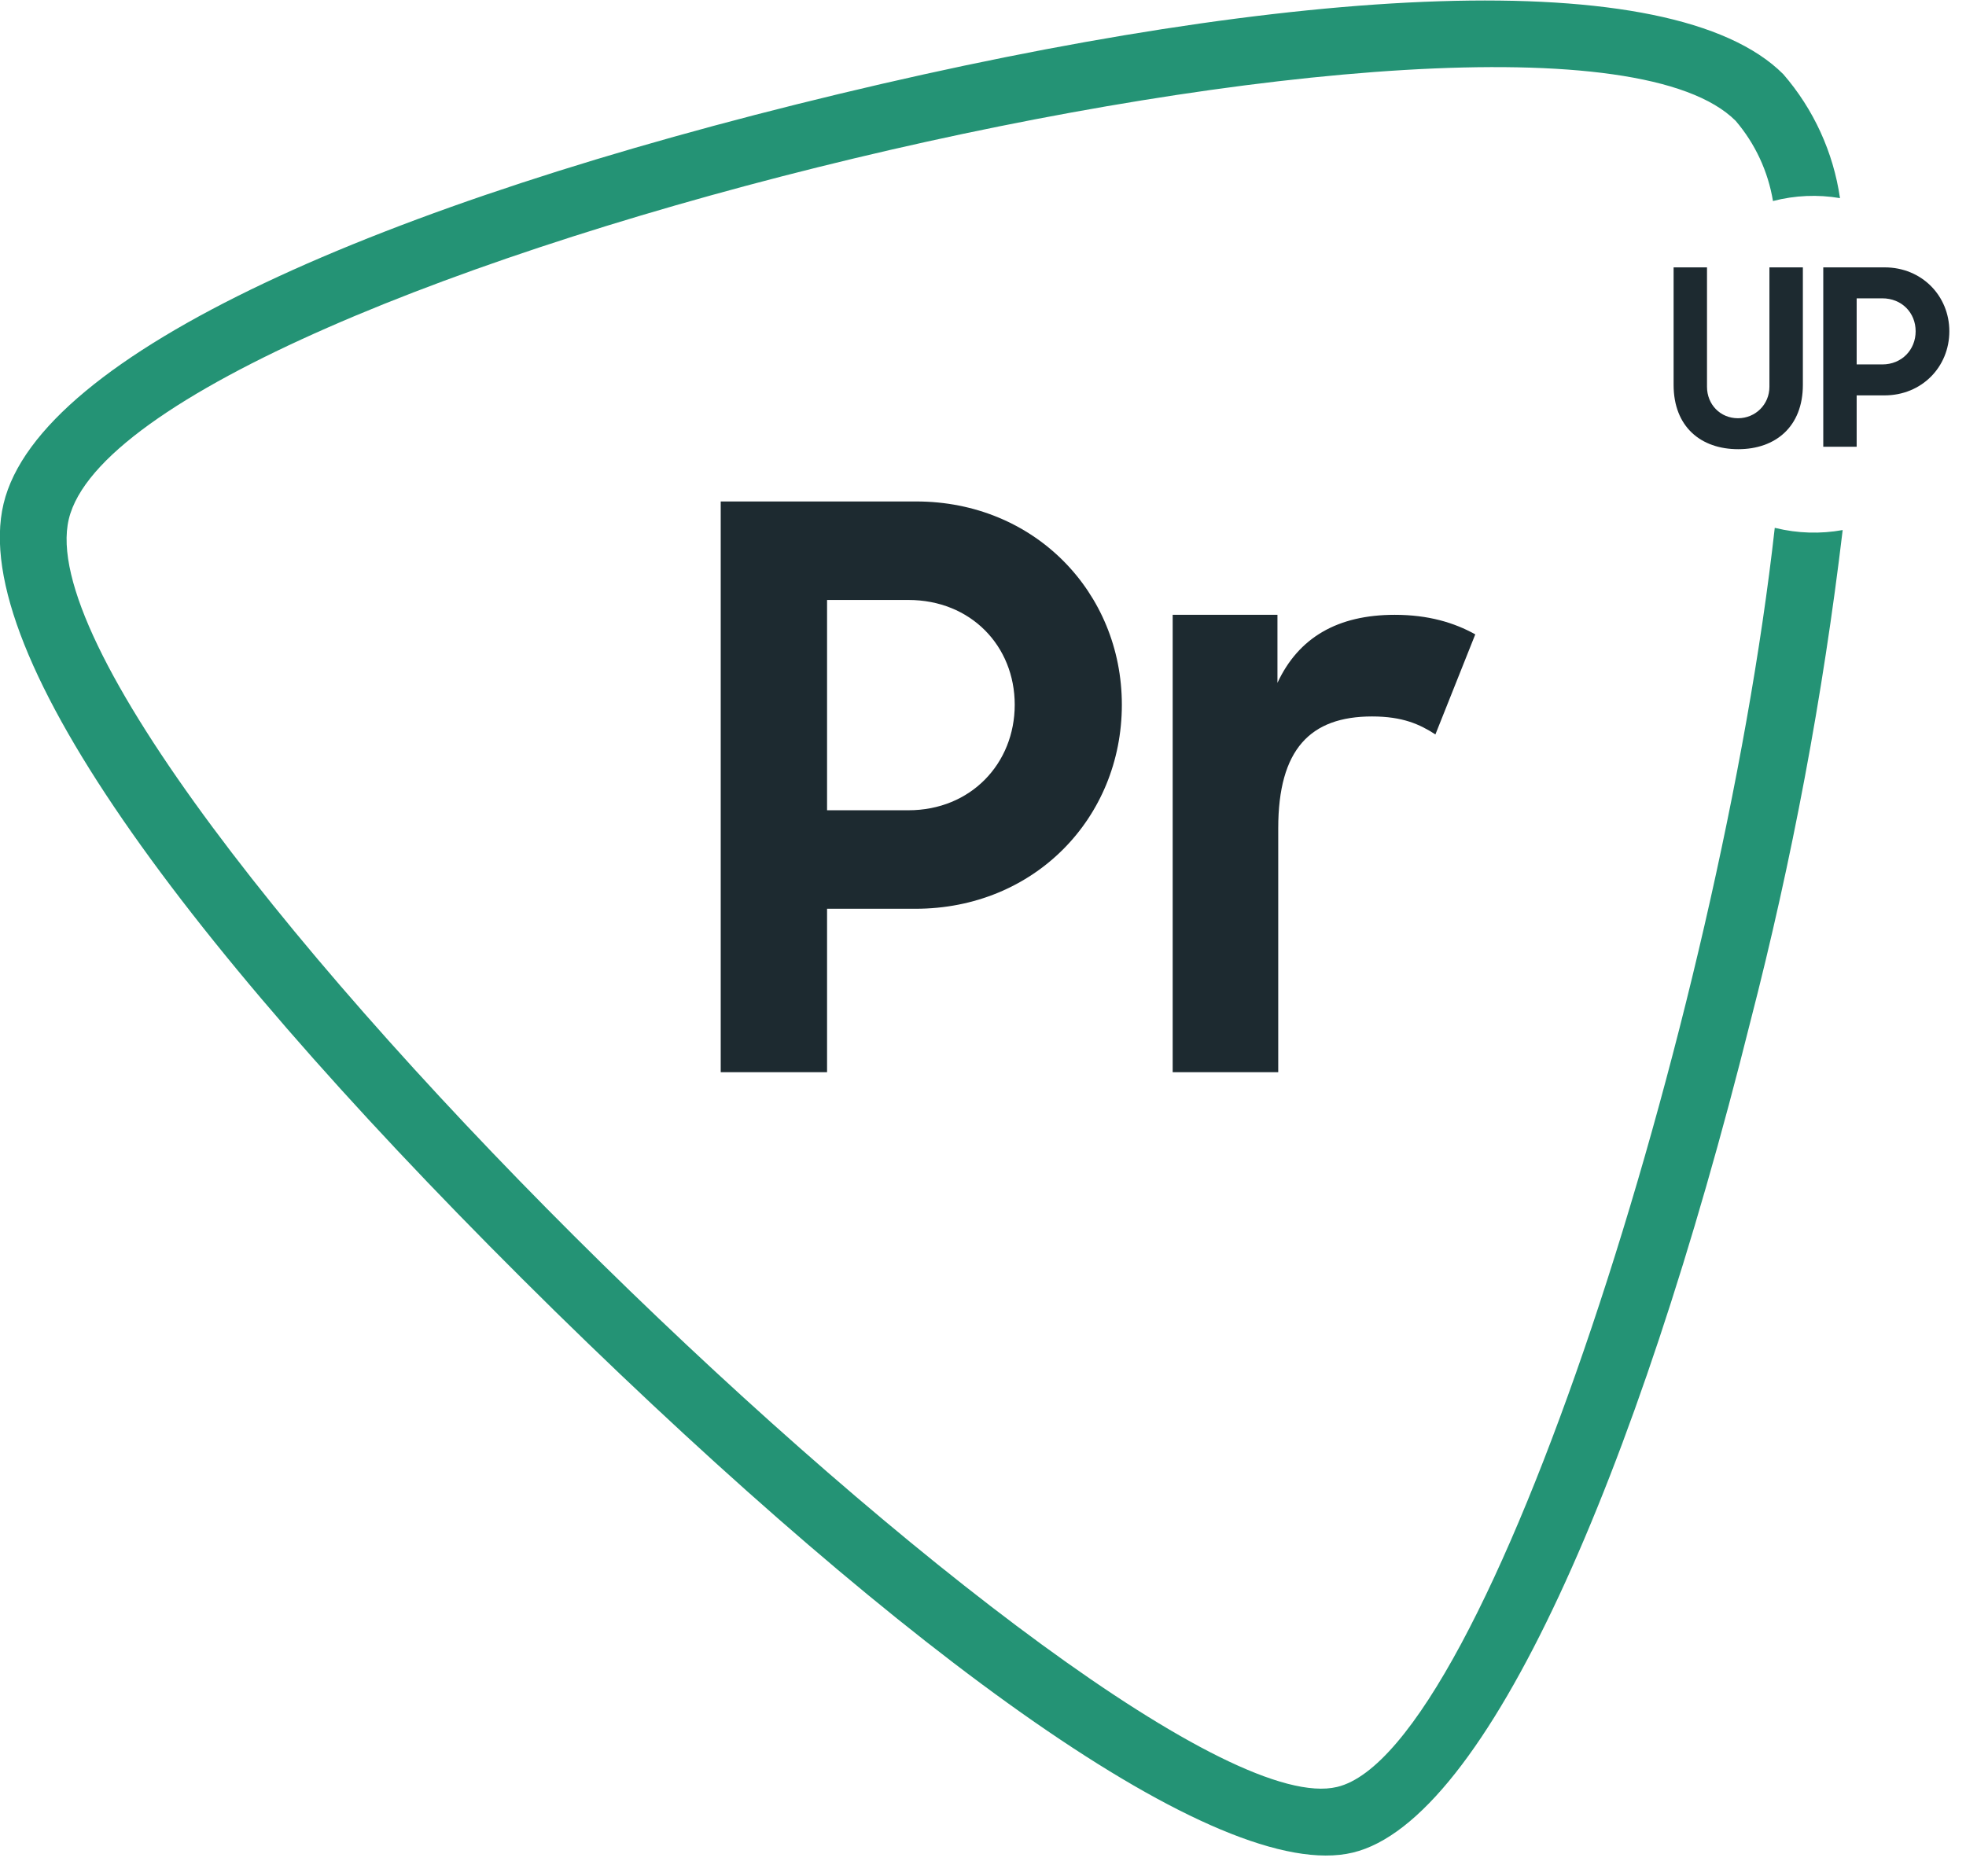
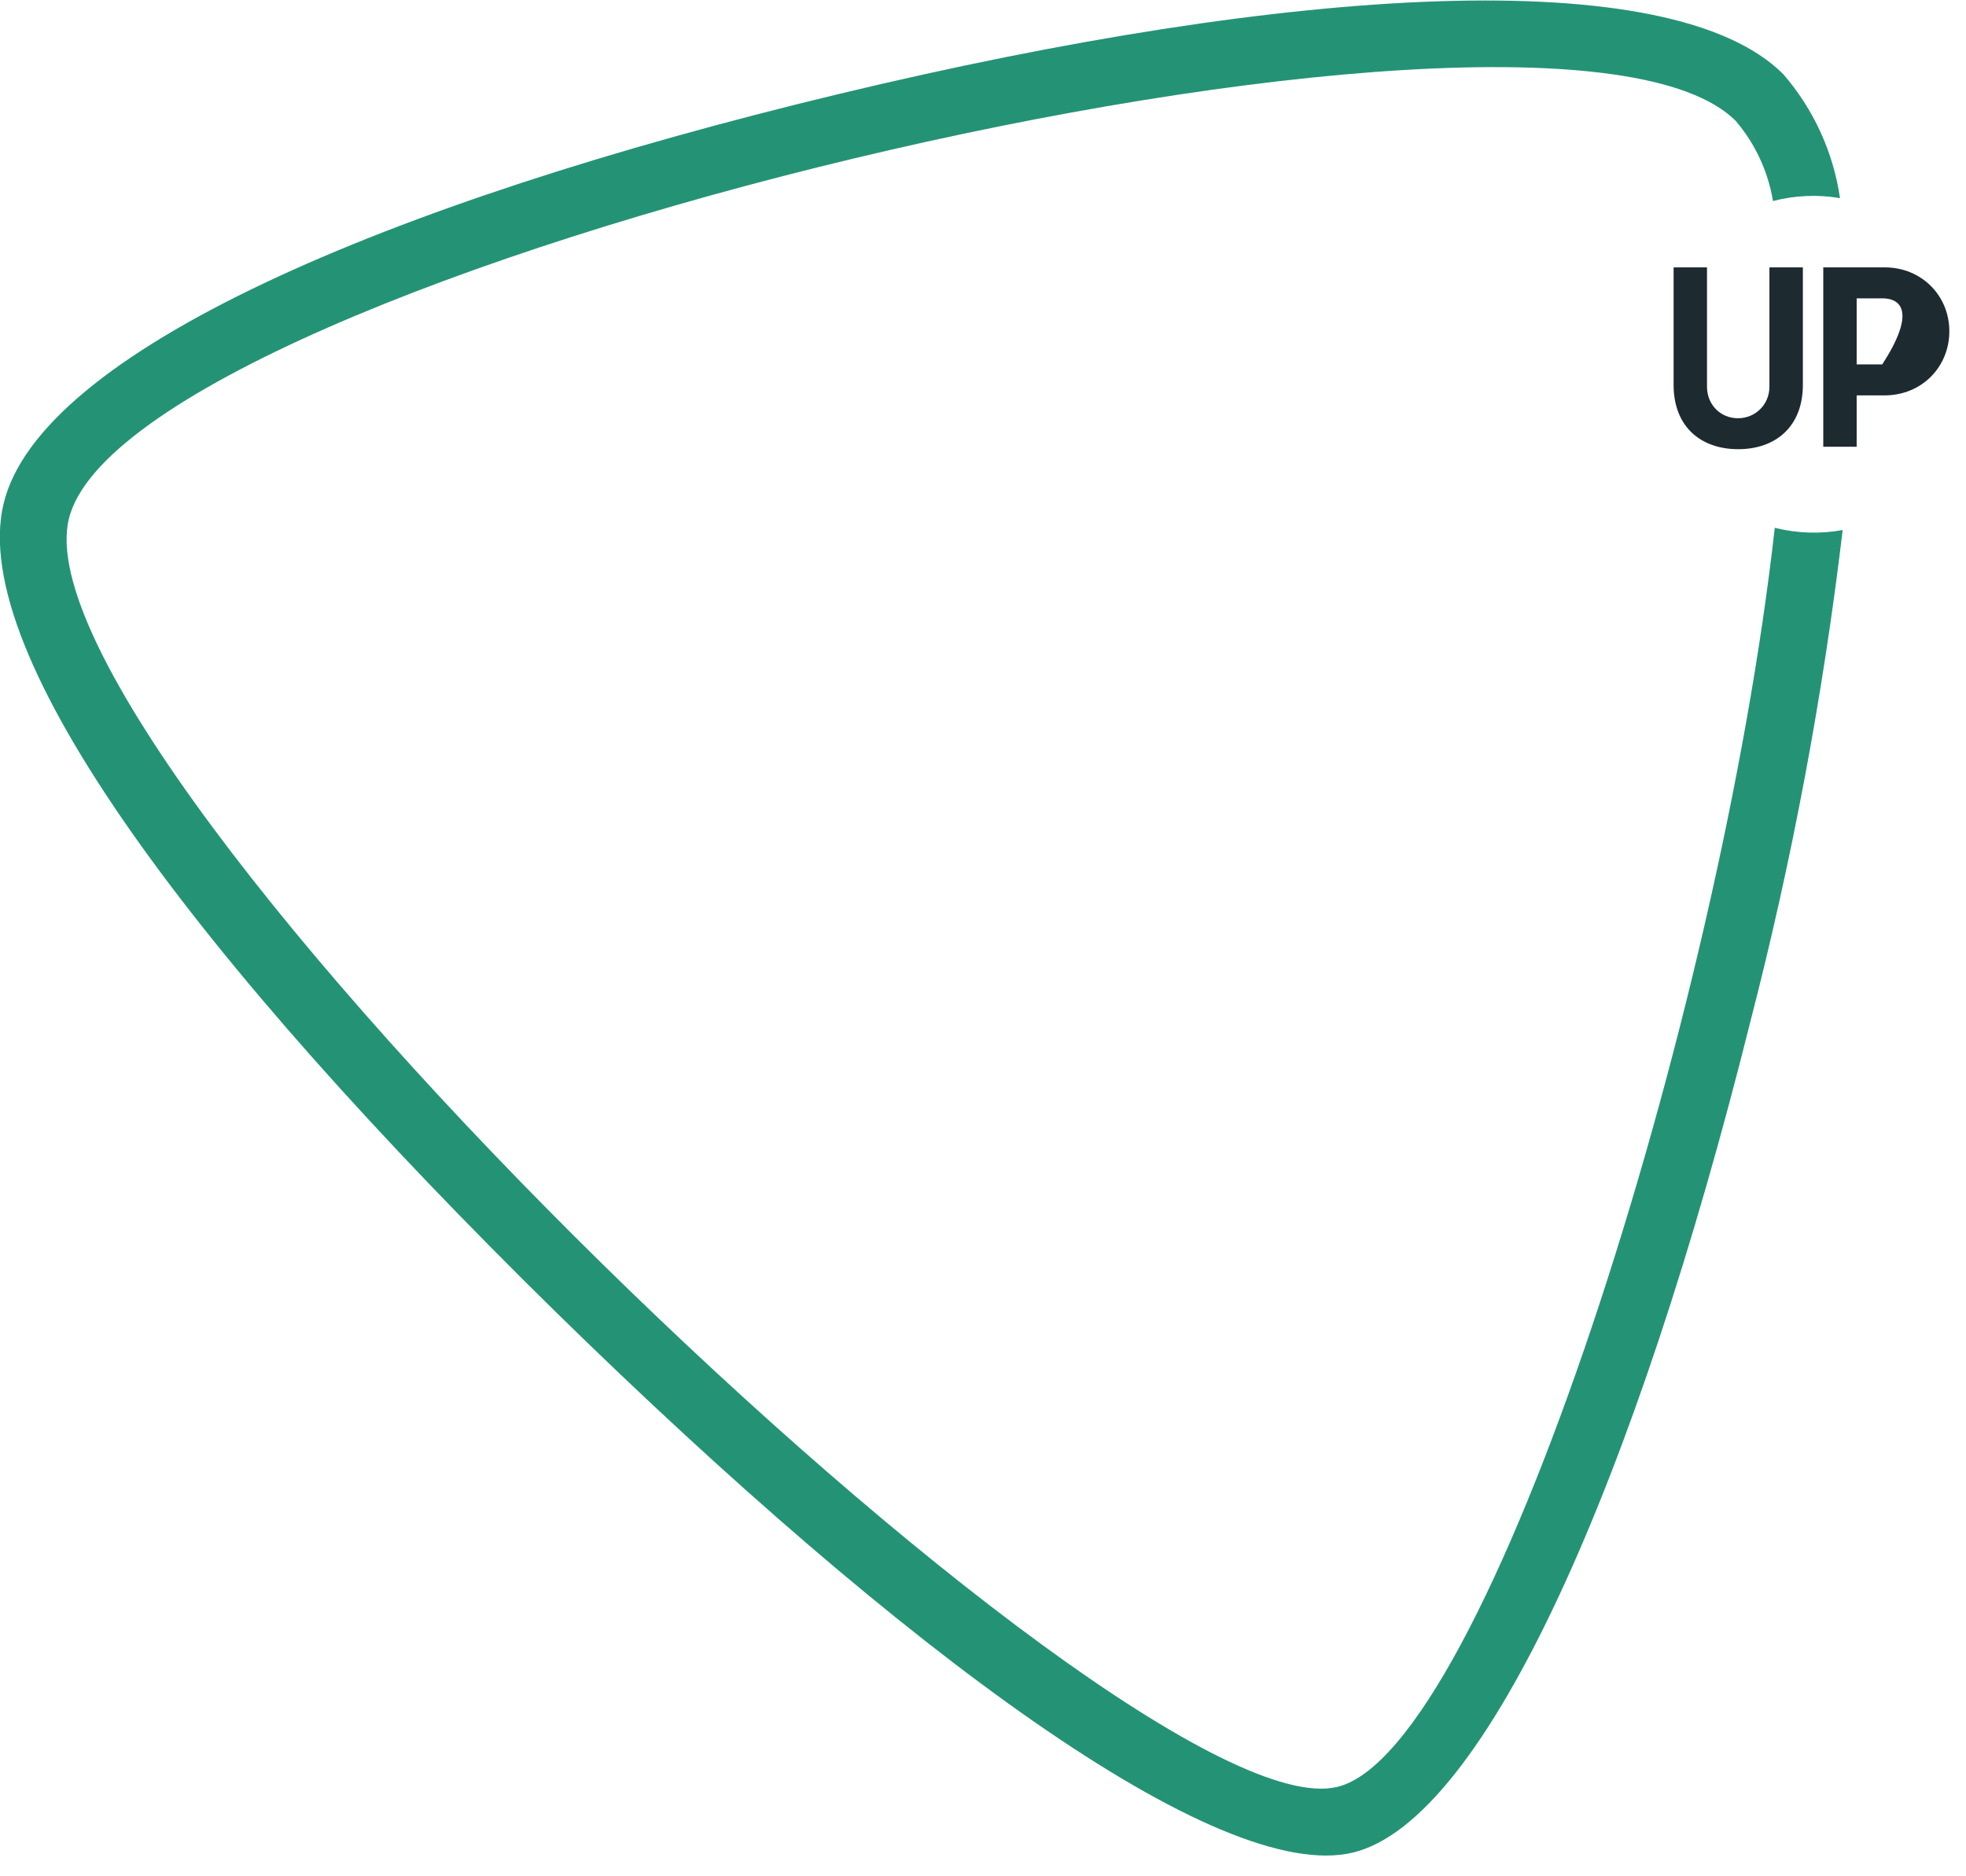
<svg xmlns="http://www.w3.org/2000/svg" width="88px" height="84px" viewBox="0 0 88 84" version="1.1">
  <defs />
  <g id="Logo-version-finale" stroke="none" stroke-width="1" fill="none" fill-rule="evenodd" transform="translate(-162, -1272)">
    <g id="Produits" transform="translate(160, 1148)">
      <g id="logo_prod_noir" transform="translate(1, 124)">
        <path d="M80.44,23.63 C78,45.47 67.57,78.41 60.85,80 C51.42,82.27 1.46,34.17 4.08,23.24 C6.7,12.31 70.33,-2.95 78.69,5.41 C79.563,6.432 80.141,7.674 80.36,9 C81.34,8.745 82.362,8.7 83.36,8.87 C83.061,6.815 82.18,4.889 80.82,3.32 C75.82,-1.68 58.88,-0.68 38.54,4.21 C18.2,9.1 2.78,15.78 1.16,22.55 C-0.46,29.32 9.86,43 25.85,58.71 C41.45,74 55.57,84.37 61.55,82.94 C67.53,81.51 74.26,66.11 79.35,45.73 C81.218,38.498 82.598,31.148 83.48,23.73 C82.485,23.91 81.463,23.879 80.48,23.64 L80.44,23.63 Z" id="Shape" fill="#249375" fill-rule="nonzero" />
-         <path d="M33.26,48 L33.26,22.45 L42.01,22.45 C47.295,22.45 51.215,26.51 51.215,31.55 C51.215,36.625 47.295,40.685 41.975,40.685 L38.02,40.685 L38.02,48 L33.26,48 Z M41.66,26.86 L38.02,26.86 L38.02,36.275 L41.66,36.275 C44.46,36.275 46.42,34.175 46.42,31.55 C46.42,28.925 44.46,26.86 41.66,26.86 Z M53.49,48 L53.49,27.525 L58.18,27.525 L58.18,30.57 C59.125,28.54 60.875,27.525 63.43,27.525 C64.935,27.525 66.09,27.875 67.035,28.4 L65.25,32.88 C64.55,32.425 63.78,32.075 62.415,32.075 C59.65,32.075 58.215,33.545 58.215,37.08 L58.215,48 L53.49,48 Z" id="Pr" fill="#1D2A30" />
-         <path d="M78.805,20.11 C77.132,20.11 75.912,19.109 75.912,17.228 L75.912,11.97 L77.407,11.97 L77.407,17.316 C77.407,18.108 78.001,18.724 78.793,18.724 C79.575,18.724 80.201,18.108 80.201,17.316 L80.201,11.97 L81.698,11.97 L81.698,17.228 C81.698,19.109 80.466,20.11 78.805,20.11 Z M82.611,20 L82.611,11.97 L85.361,11.97 C87.022,11.97 88.254,13.246 88.254,14.83 C88.254,16.425 87.022,17.701 85.35,17.701 L84.106,17.701 L84.106,20 L82.611,20 Z M85.251,13.356 L84.106,13.356 L84.106,16.315 L85.251,16.315 C86.13,16.315 86.746,15.655 86.746,14.83 C86.746,14.005 86.13,13.356 85.251,13.356 Z" id="UP" fill="#1D2A30" />
+         <path d="M78.805,20.11 C77.132,20.11 75.912,19.109 75.912,17.228 L75.912,11.97 L77.407,11.97 L77.407,17.316 C77.407,18.108 78.001,18.724 78.793,18.724 C79.575,18.724 80.201,18.108 80.201,17.316 L80.201,11.97 L81.698,11.97 L81.698,17.228 C81.698,19.109 80.466,20.11 78.805,20.11 Z M82.611,20 L82.611,11.97 L85.361,11.97 C87.022,11.97 88.254,13.246 88.254,14.83 C88.254,16.425 87.022,17.701 85.35,17.701 L84.106,17.701 L84.106,20 L82.611,20 Z M85.251,13.356 L84.106,13.356 L84.106,16.315 L85.251,16.315 C86.746,14.005 86.13,13.356 85.251,13.356 Z" id="UP" fill="#1D2A30" />
      </g>
    </g>
  </g>
</svg>